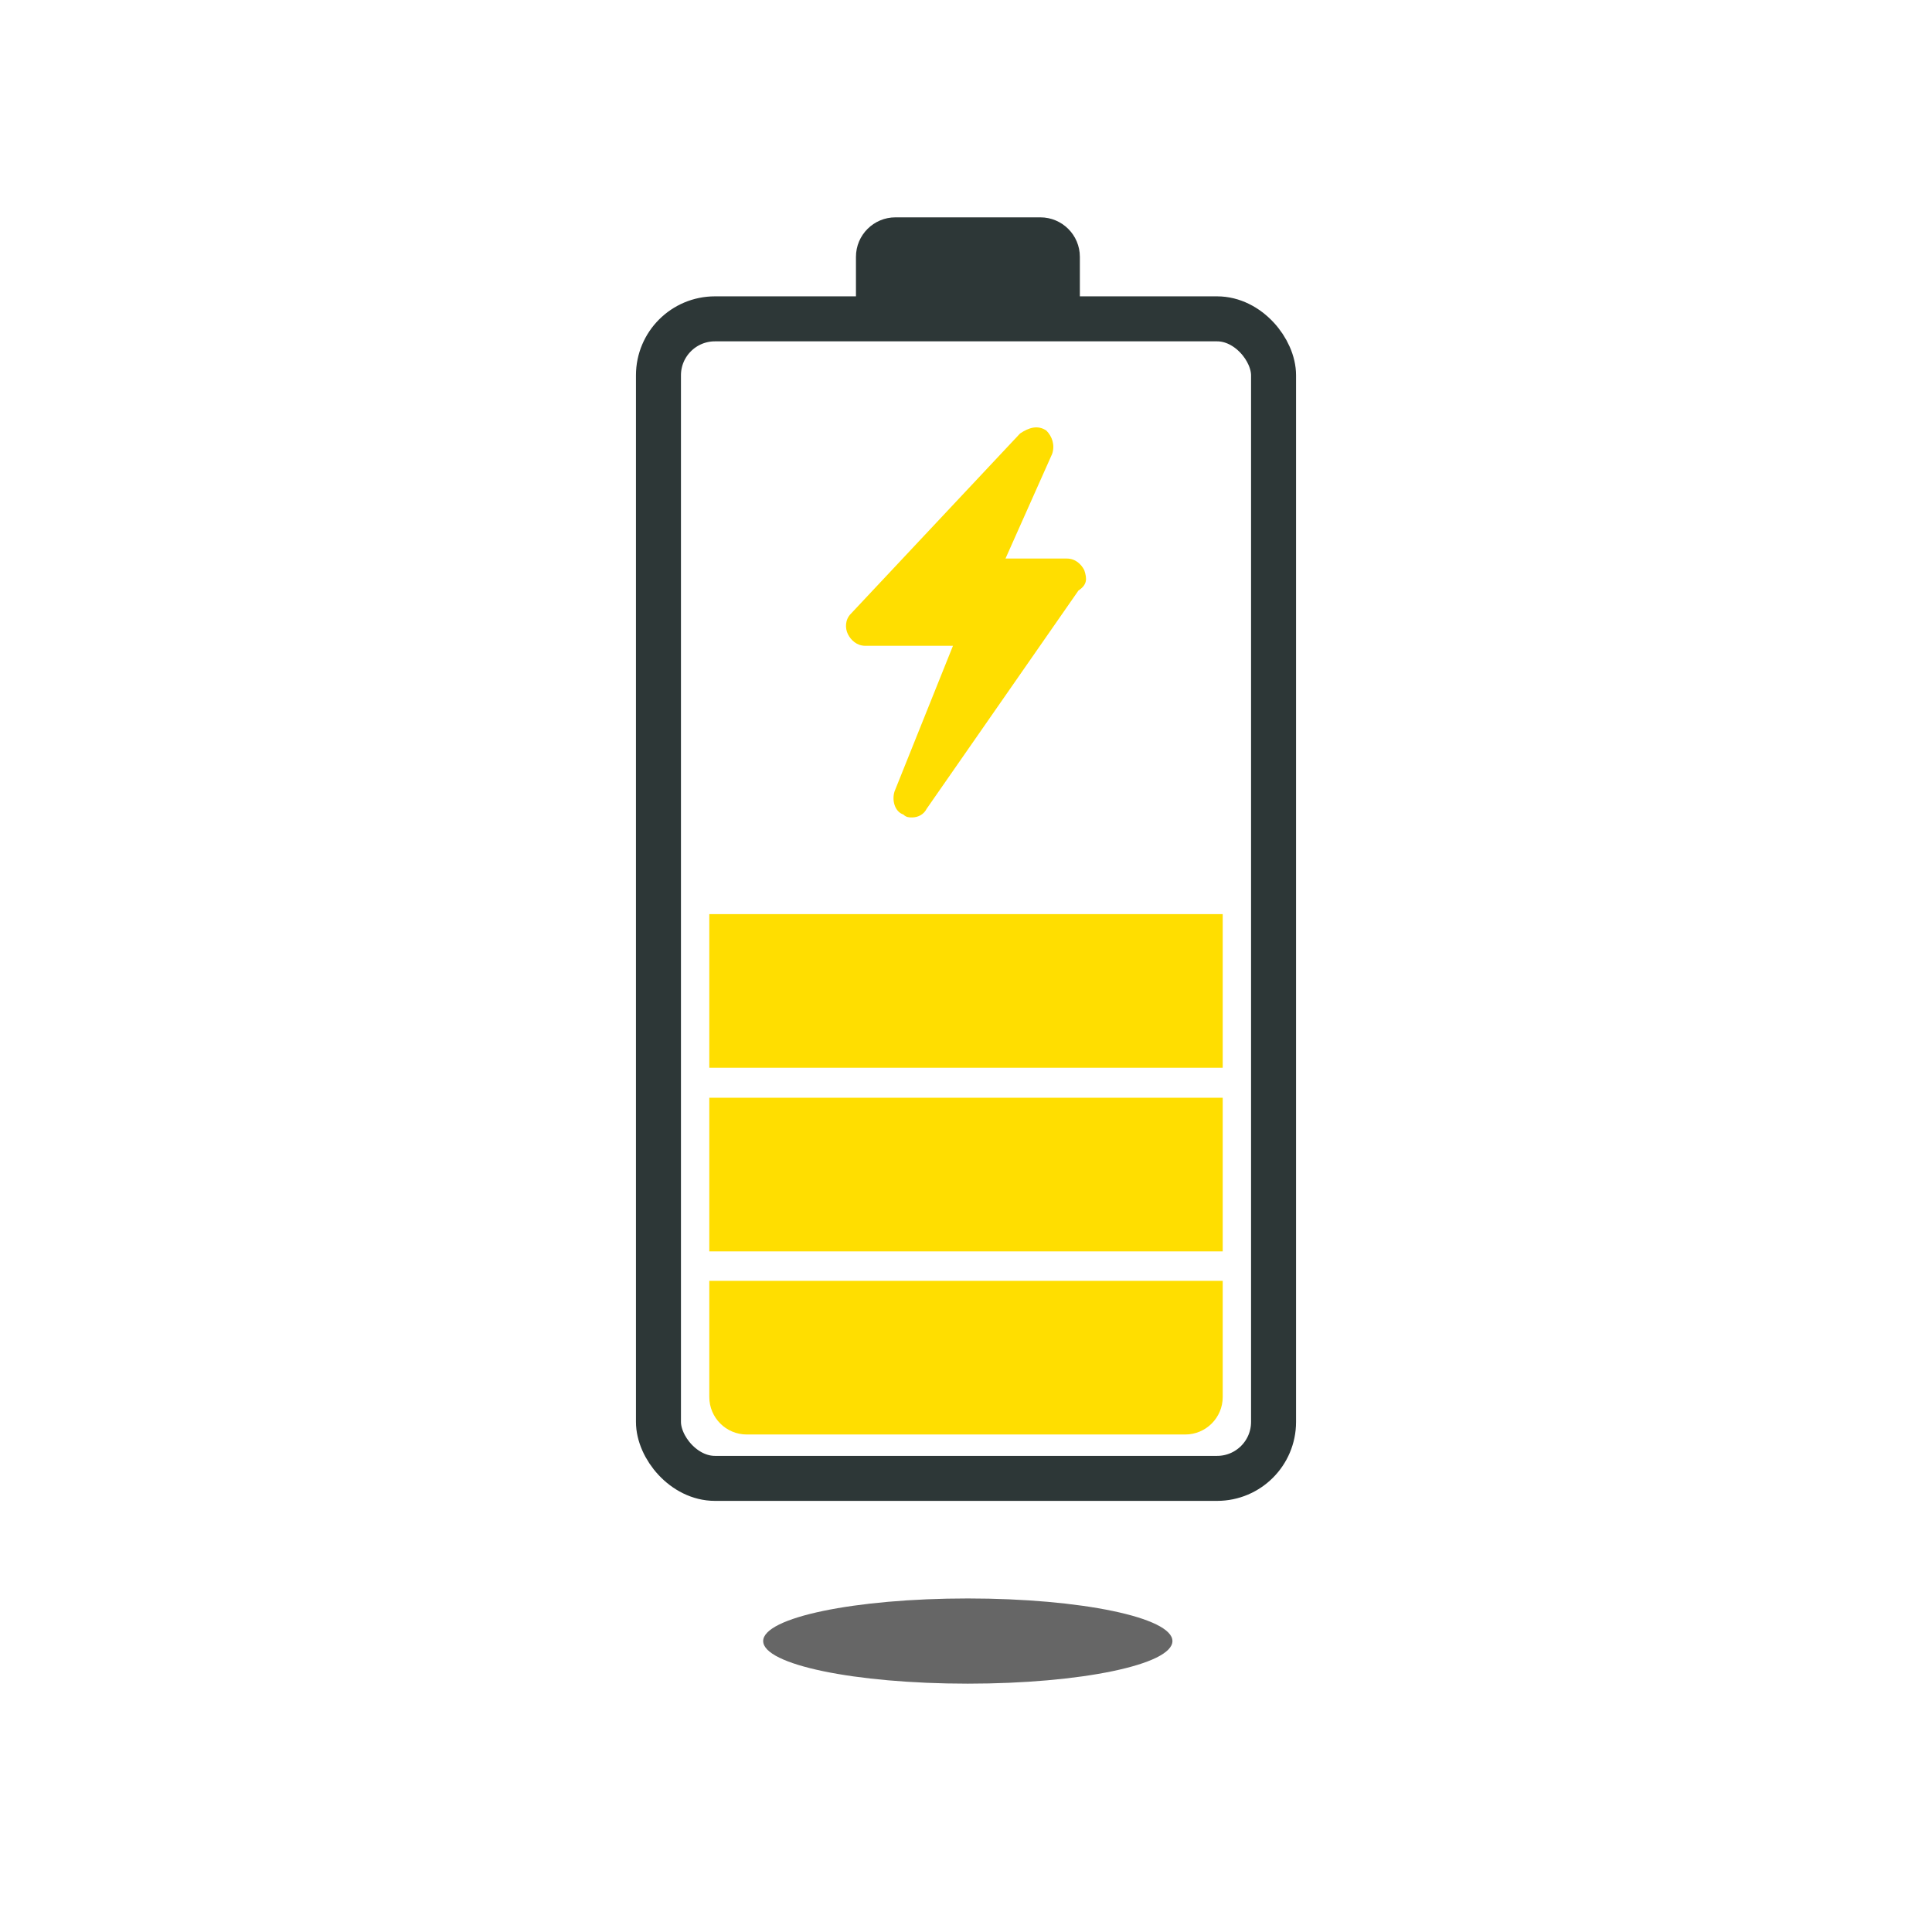
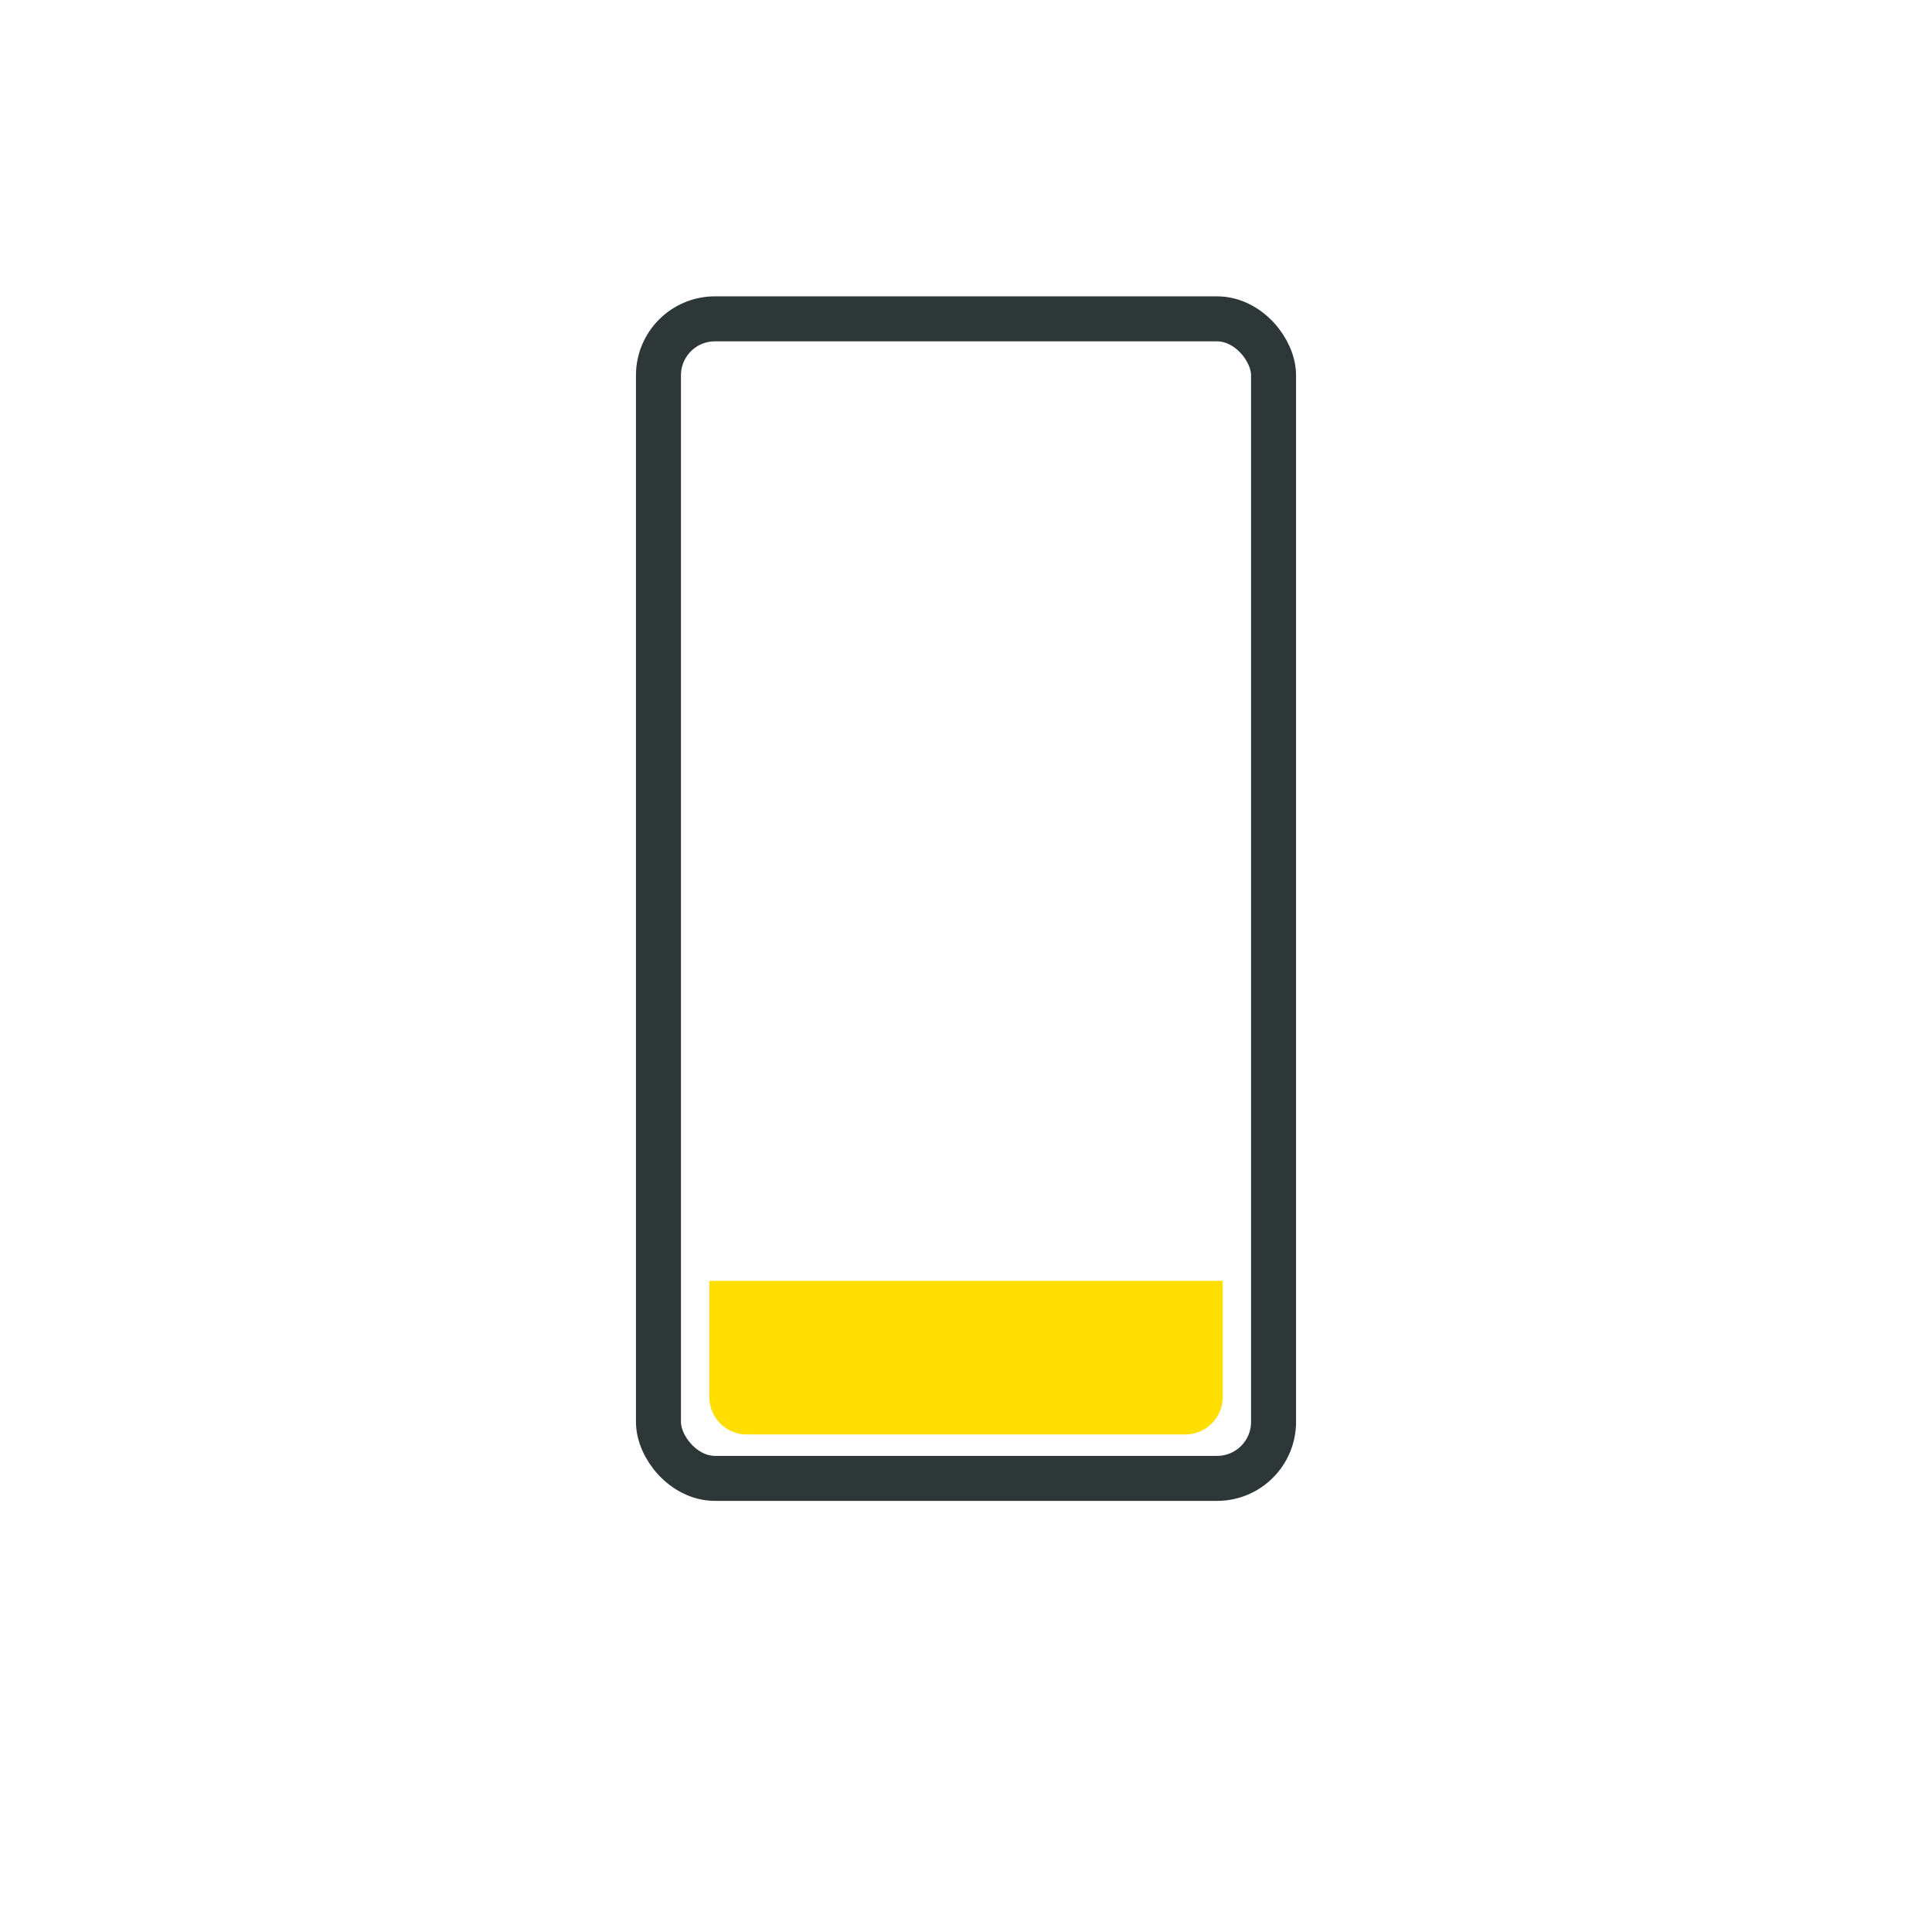
<svg xmlns="http://www.w3.org/2000/svg" width="120" height="120" viewBox="0 0 120 120" fill="none">
-   <path fill-rule="evenodd" clip-rule="evenodd" d="M67.347 35.415C67.165 35.054 66.803 34.692 66.259 34.692H62.453L65.353 28.188C65.534 27.646 65.353 27.104 64.99 26.742C64.447 26.381 63.903 26.562 63.359 26.923L52.846 38.125C52.484 38.486 52.484 39.029 52.665 39.39C52.846 39.751 53.209 40.113 53.752 40.113H59.19L55.565 49.147C55.384 49.689 55.565 50.411 56.109 50.592C56.29 50.773 56.471 50.773 56.653 50.773C57.015 50.773 57.378 50.592 57.559 50.231L66.984 36.68C67.528 36.318 67.528 35.957 67.347 35.415Z" fill="#FFDE00" />
-   <path d="M60.112 104.575C67.132 104.575 72.822 103.391 72.822 101.929C72.822 100.468 67.132 99.283 60.112 99.283C53.093 99.283 47.402 100.468 47.402 101.929C47.402 103.391 53.093 104.575 60.112 104.575Z" fill="#666666" />
  <rect x="40.898" y="19.804" width="38.205" height="72.021" rx="3.508" stroke="#2D3737" stroke-width="2.795" />
-   <path d="M53.165 15.953C53.165 14.598 54.263 13.5 55.618 13.5H64.618C65.973 13.5 67.072 14.598 67.072 15.953V19.632H53.165V15.953Z" fill="#2D3737" />
  <path d="M44.056 79.555H75.945V86.771C75.945 88.056 74.902 89.099 73.617 89.099H46.383C45.098 89.099 44.056 88.056 44.056 86.771V79.555Z" fill="#FFDE00" />
-   <rect x="44.056" y="68.183" width="31.889" height="9.543" fill="#FFDE00" />
-   <rect x="44.056" y="56.778" width="31.889" height="9.543" fill="#FFDE00" />
</svg>